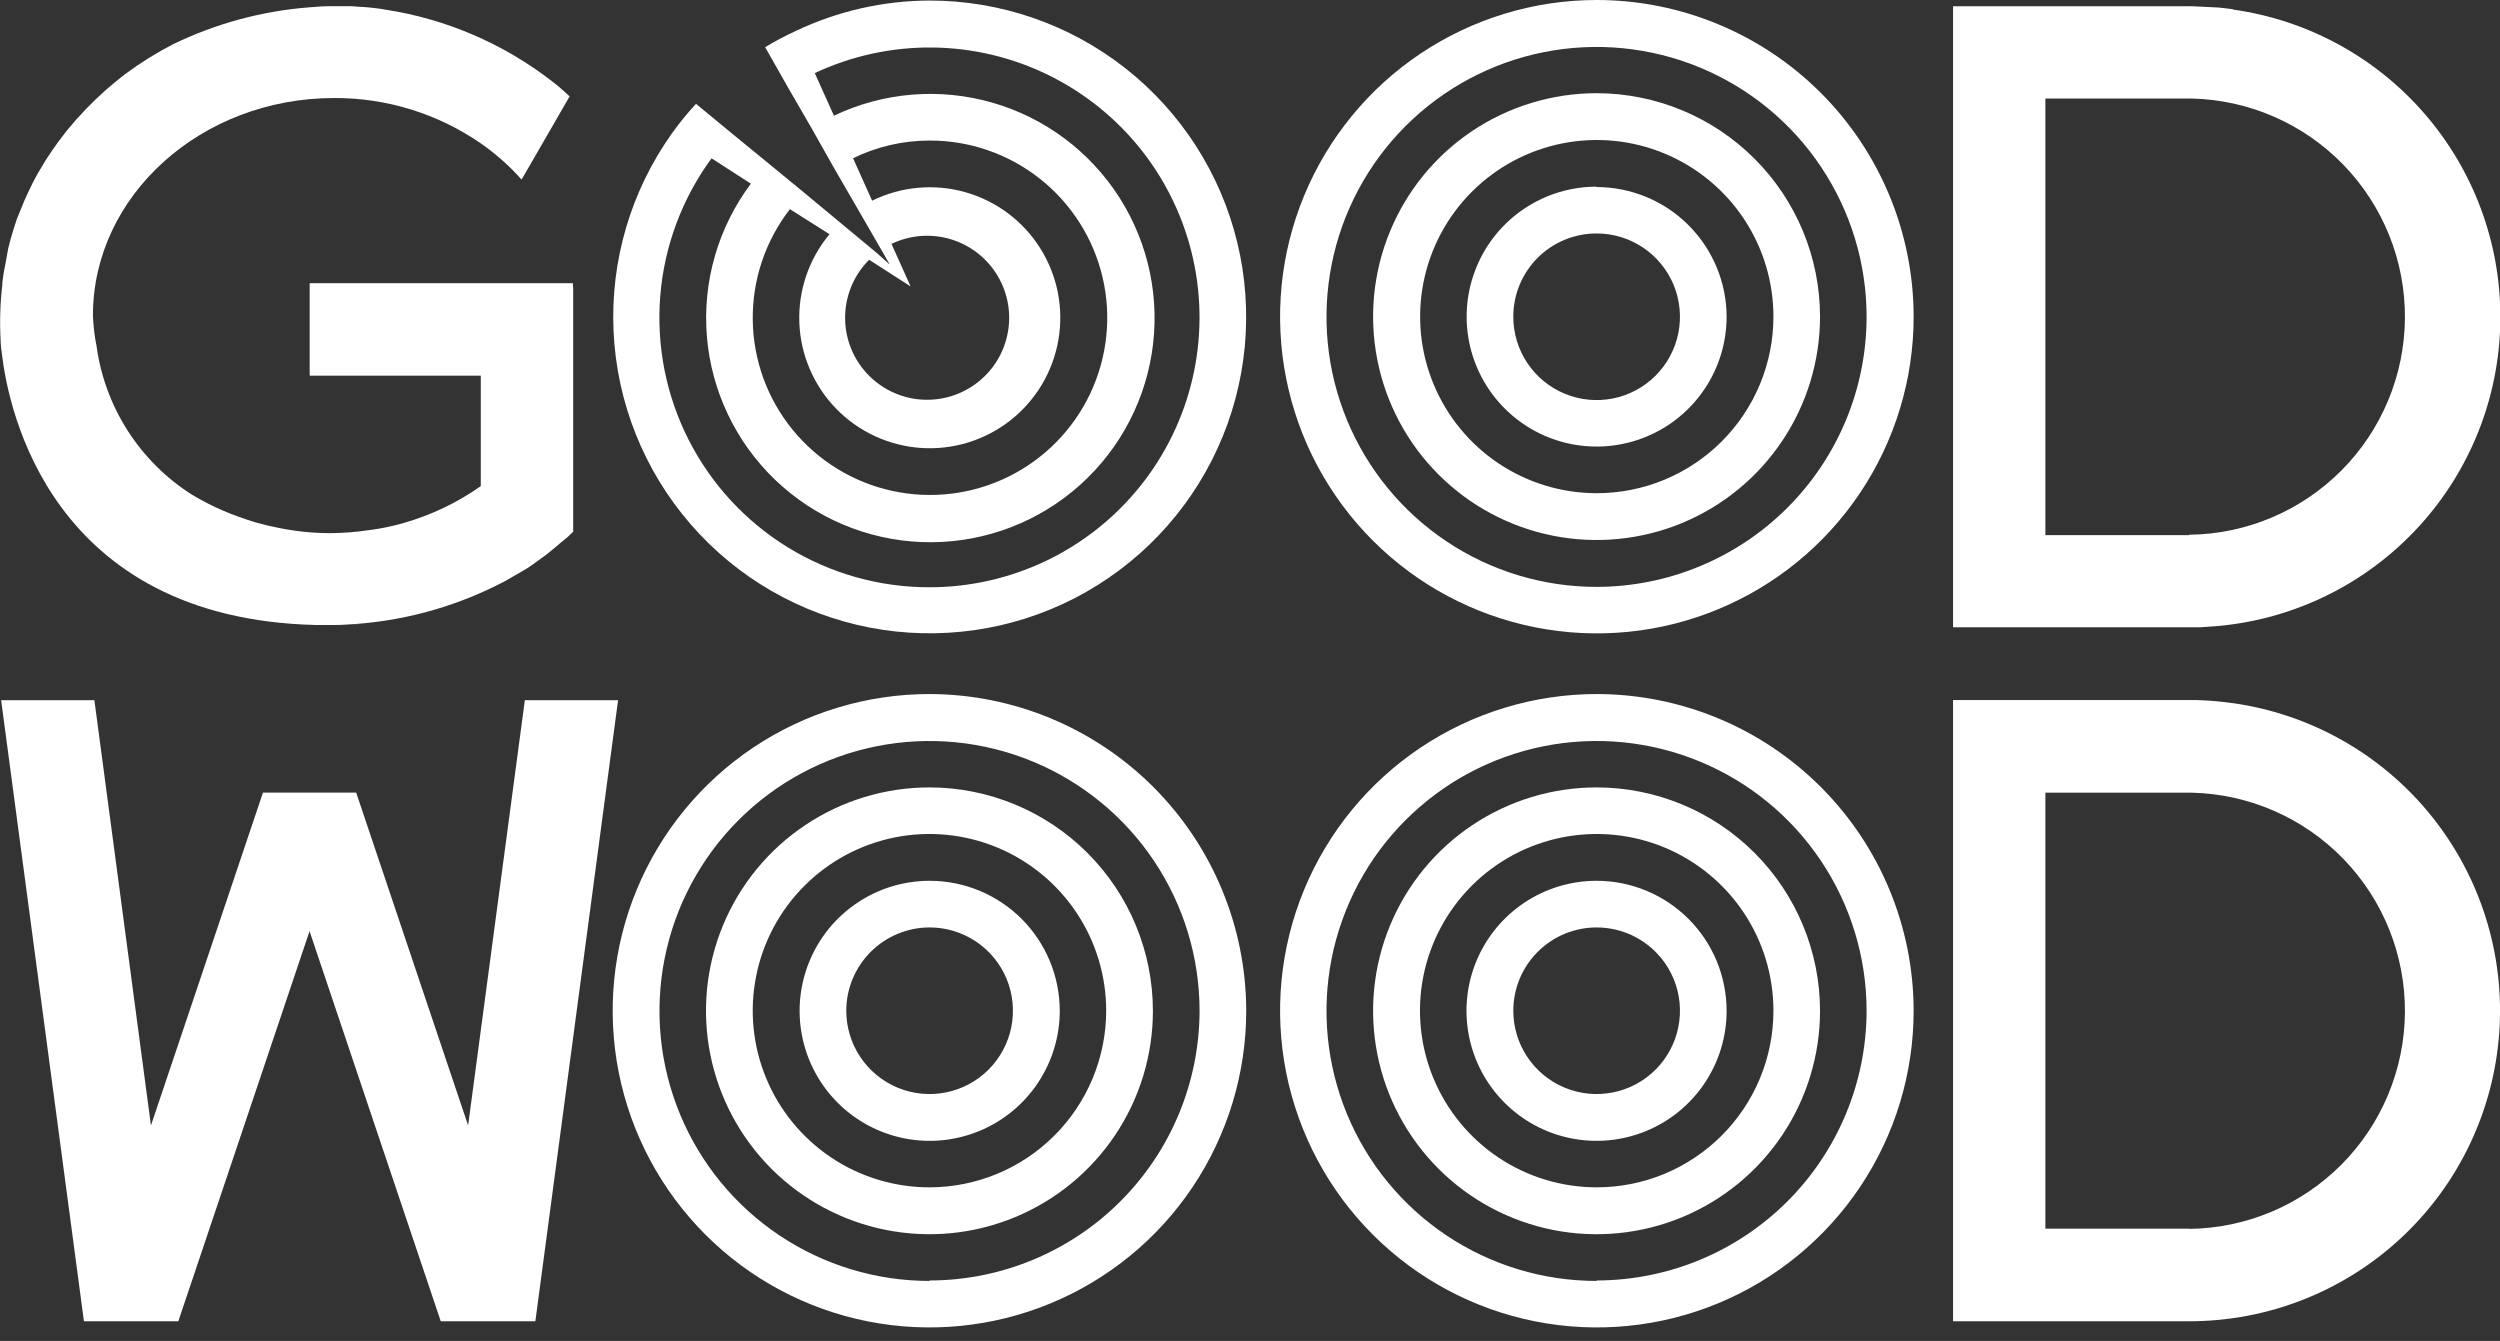
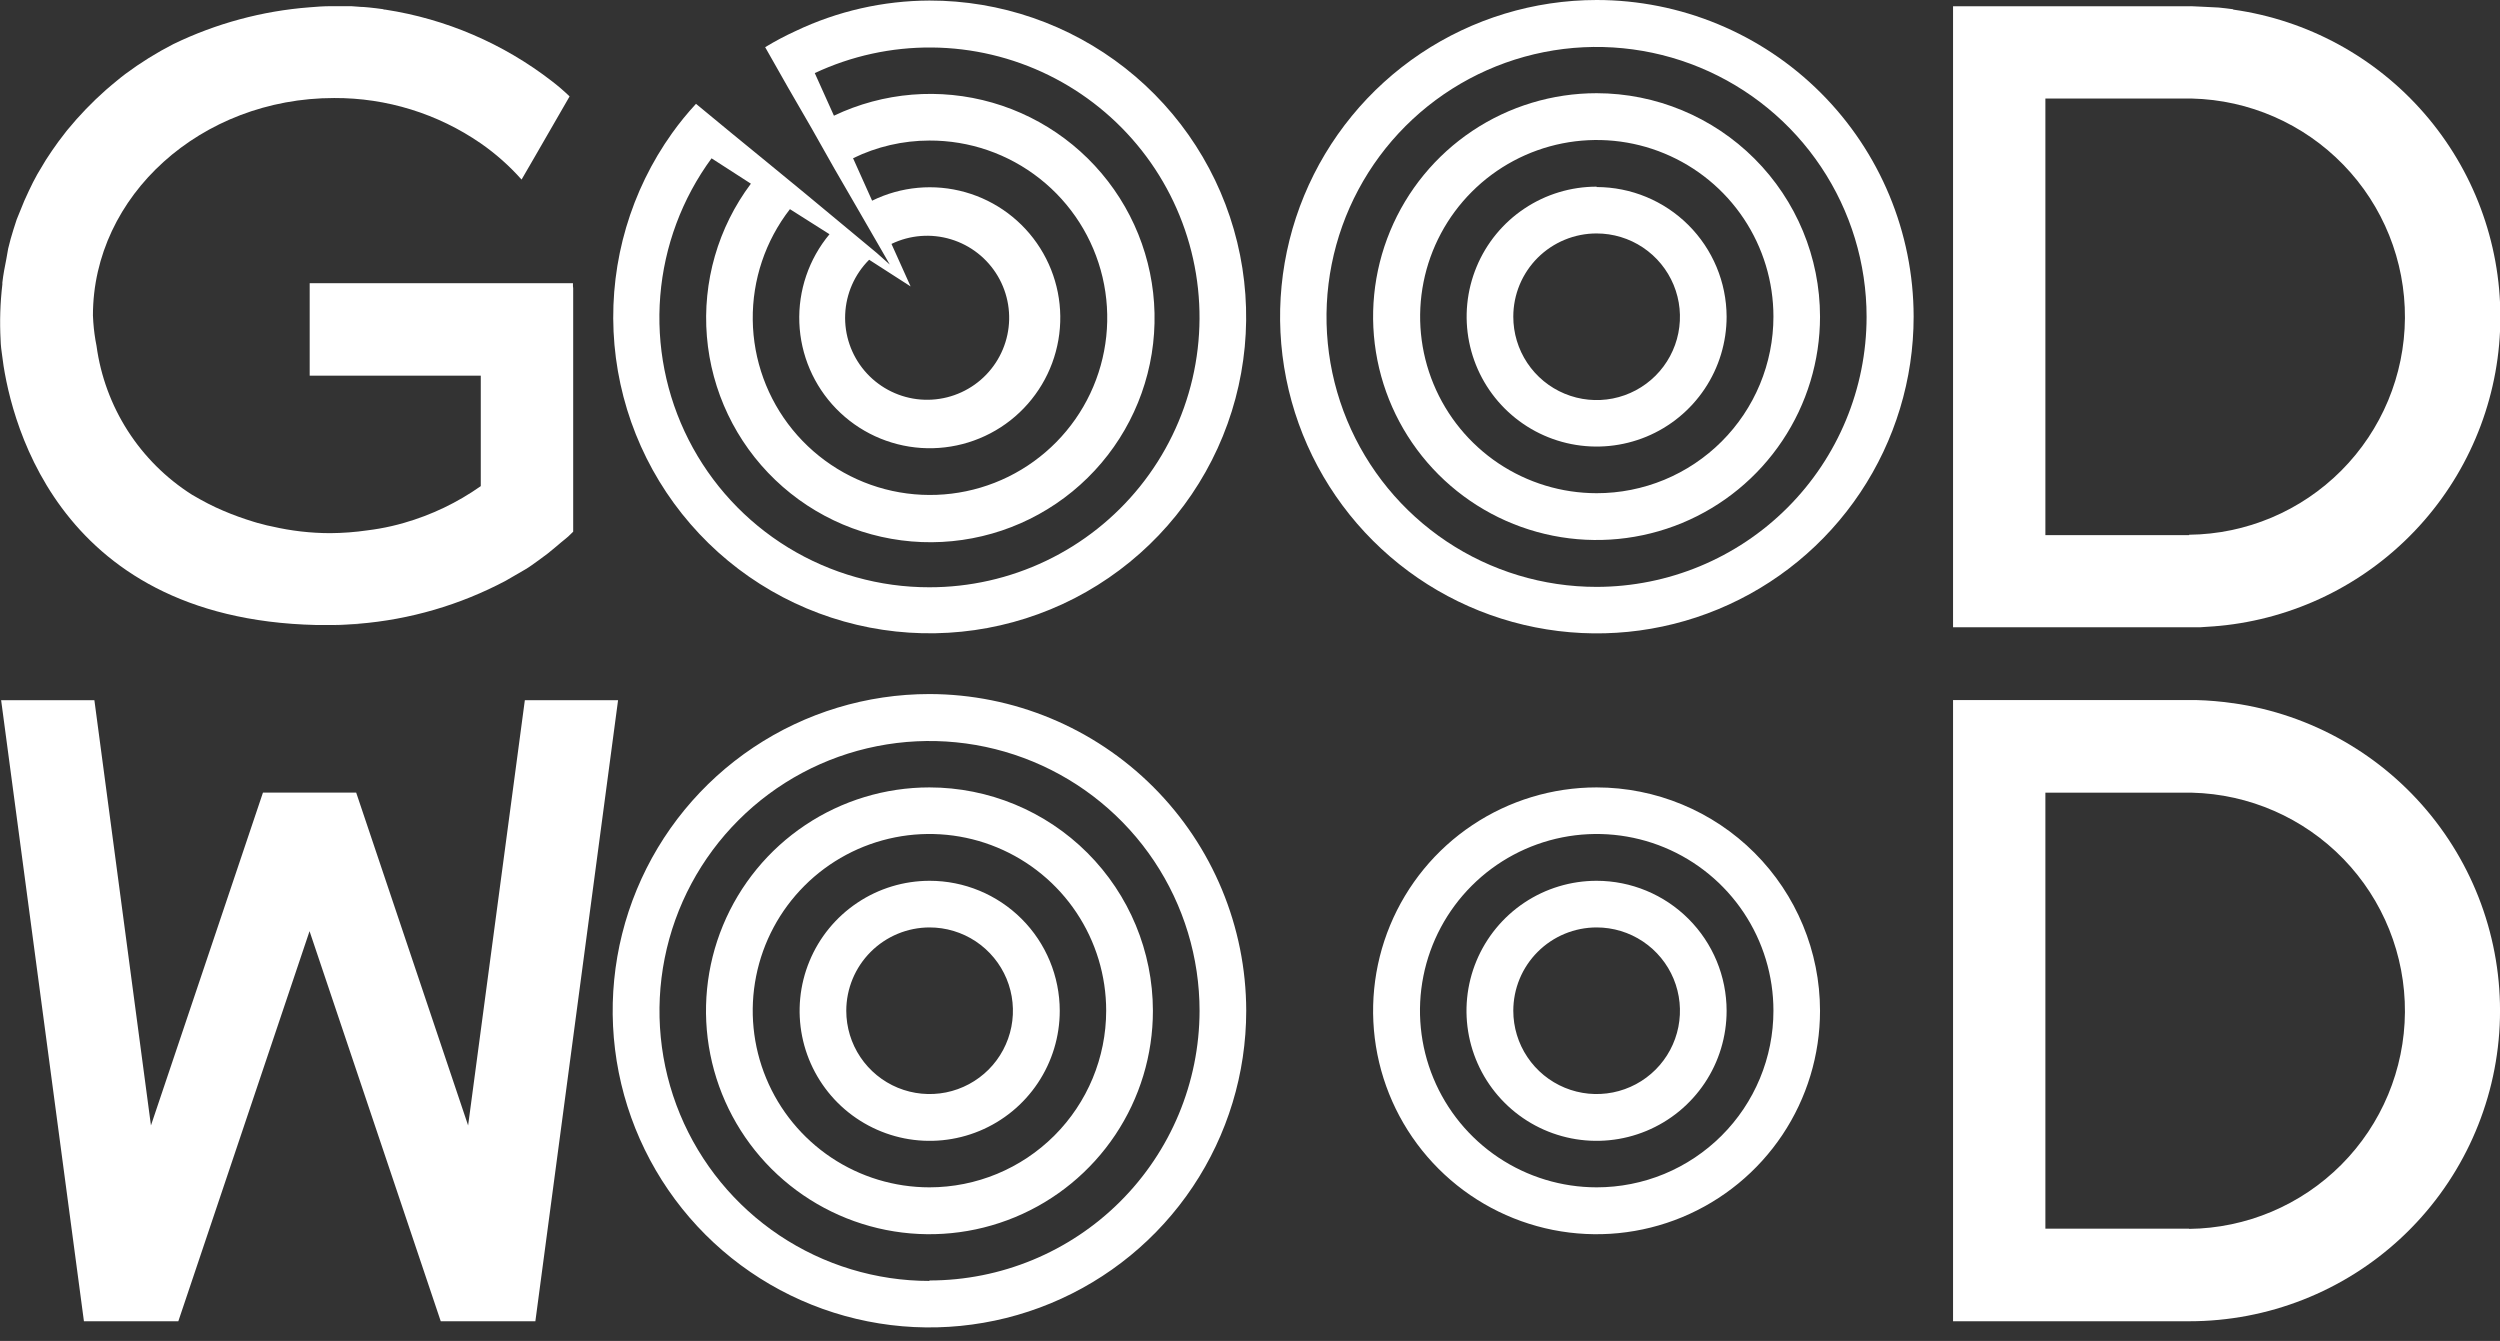
<svg xmlns="http://www.w3.org/2000/svg" width="110" height="59" viewBox="0 0 110 59" fill="none">
  <rect x="0" y="0" width="110" height="59" fill="#333333" stroke="none" />
  <g clip-path="url(#clip0)">
    <path d="M40.896 30.538C38.139 30.538 35.444 31.355 33.152 32.886C30.86 34.417 29.074 36.593 28.019 39.139C26.964 41.685 26.688 44.487 27.225 47.19C27.763 49.893 29.09 52.376 31.039 54.325C32.988 56.273 35.471 57.601 38.175 58.139C40.878 58.677 43.681 58.401 46.227 57.347C48.774 56.293 50.952 54.508 52.483 52.217C54.015 49.925 54.833 47.232 54.834 44.476C54.829 40.782 53.359 37.24 50.746 34.627C48.133 32.015 44.591 30.544 40.896 30.538V30.538ZM40.896 56.361C38.546 56.361 36.249 55.663 34.295 54.358C32.342 53.052 30.819 51.196 29.92 49.025C29.022 46.855 28.787 44.466 29.246 42.162C29.705 39.858 30.837 37.742 32.5 36.081C34.162 34.42 36.279 33.289 38.584 32.832C40.889 32.374 43.278 32.61 45.449 33.51C47.62 34.409 49.475 35.932 50.781 37.886C52.086 39.84 52.782 42.137 52.781 44.486C52.772 47.632 51.516 50.646 49.288 52.868C47.061 55.091 44.043 56.339 40.896 56.341V56.361Z" fill="white" />
    <path d="M40.896 34.646C38.951 34.646 37.05 35.223 35.433 36.303C33.816 37.383 32.556 38.919 31.812 40.715C31.068 42.511 30.873 44.488 31.253 46.395C31.632 48.302 32.569 50.053 33.944 51.428C35.32 52.802 37.072 53.738 38.98 54.117C40.887 54.496 42.864 54.301 44.661 53.556C46.457 52.812 47.993 51.551 49.073 49.934C50.153 48.318 50.729 46.417 50.728 44.473C50.725 41.867 49.688 39.368 47.845 37.526C46.002 35.684 43.502 34.648 40.896 34.646V34.646ZM40.896 52.243C39.358 52.243 37.854 51.787 36.575 50.933C35.297 50.078 34.3 48.864 33.712 47.443C33.123 46.023 32.969 44.459 33.27 42.951C33.57 41.443 34.311 40.058 35.399 38.971C36.486 37.884 37.872 37.144 39.381 36.844C40.889 36.545 42.453 36.699 43.874 37.288C45.295 37.877 46.509 38.874 47.363 40.153C48.217 41.432 48.672 42.935 48.672 44.473C48.67 46.533 47.85 48.509 46.392 49.966C44.934 51.423 42.957 52.242 40.896 52.243V52.243Z" fill="white" />
    <path d="M40.896 40.807C41.621 40.806 42.331 41.02 42.934 41.421C43.538 41.823 44.009 42.395 44.288 43.064C44.566 43.734 44.64 44.471 44.5 45.182C44.359 45.894 44.011 46.547 43.499 47.061C42.986 47.574 42.334 47.924 41.622 48.067C40.911 48.209 40.174 48.137 39.503 47.861C38.833 47.584 38.26 47.115 37.856 46.512C37.452 45.91 37.237 45.201 37.236 44.476C37.236 43.504 37.622 42.571 38.31 41.883C38.997 41.195 39.93 40.808 40.903 40.807H40.896ZM40.903 38.755C39.771 38.755 38.665 39.091 37.724 39.721C36.783 40.35 36.05 41.243 35.618 42.289C35.185 43.334 35.072 44.485 35.293 45.594C35.514 46.704 36.06 47.723 36.86 48.523C37.661 49.322 38.681 49.867 39.791 50.088C40.901 50.308 42.051 50.195 43.097 49.761C44.142 49.328 45.036 48.595 45.664 47.654C46.293 46.713 46.629 45.607 46.629 44.476C46.628 42.959 46.025 41.504 44.952 40.431C43.879 39.359 42.423 38.755 40.906 38.755H40.903Z" fill="white" />
    <path d="M98.252 30.941C97.717 30.863 97.177 30.817 96.635 30.803H85.934V58.135H96.334C99.791 58.135 103.12 56.825 105.65 54.468C108.179 52.112 109.722 48.885 109.967 45.438C110.212 41.99 109.141 38.577 106.97 35.887C104.799 33.197 101.688 31.43 98.266 30.941H98.252ZM96.32 54.061H89.997V34.878H96.448C98.964 34.939 101.356 35.985 103.108 37.791C104.861 39.598 105.833 42.02 105.817 44.537C105.8 47.053 104.795 49.463 103.019 51.246C101.243 53.029 98.837 54.044 96.32 54.071V54.061Z" fill="white" />
-     <path d="M70.252 30.538C67.496 30.54 64.802 31.359 62.511 32.891C60.22 34.423 58.435 36.6 57.382 39.146C56.328 41.693 56.054 44.494 56.592 47.196C57.131 49.898 58.459 52.38 60.408 54.328C62.358 56.276 64.841 57.602 67.544 58.14C70.247 58.677 73.049 58.401 75.596 57.346C78.142 56.292 80.319 54.506 81.85 52.215C83.382 49.925 84.199 47.231 84.2 44.476C84.197 40.779 82.726 37.235 80.11 34.622C77.495 32.009 73.949 30.54 70.252 30.538V30.538ZM70.252 56.361C67.901 56.362 65.604 55.666 63.649 54.361C61.695 53.056 60.171 51.201 59.272 49.03C58.372 46.859 58.136 44.471 58.594 42.166C59.053 39.862 60.185 37.745 61.846 36.083C63.508 34.422 65.626 33.29 67.931 32.832C70.236 32.374 72.626 32.609 74.797 33.509C76.968 34.408 78.824 35.931 80.129 37.885C81.434 39.839 82.131 42.136 82.13 44.486C82.121 47.631 80.866 50.644 78.64 52.866C76.414 55.088 73.397 56.338 70.252 56.341V56.361Z" fill="white" />
    <path d="M70.252 34.646C68.307 34.646 66.405 35.222 64.788 36.302C63.17 37.381 61.91 38.917 61.165 40.713C60.421 42.509 60.226 44.486 60.605 46.393C60.984 48.3 61.921 50.052 63.296 51.426C64.671 52.801 66.423 53.738 68.331 54.117C70.239 54.496 72.216 54.301 74.013 53.557C75.809 52.812 77.345 51.552 78.425 49.935C79.505 48.318 80.081 46.417 80.081 44.473C80.079 41.867 79.043 39.369 77.2 37.526C75.357 35.684 72.858 34.648 70.252 34.646V34.646ZM70.252 52.243C68.714 52.242 67.211 51.786 65.932 50.931C64.654 50.076 63.658 48.862 63.07 47.441C62.482 46.02 62.328 44.457 62.629 42.949C62.93 41.441 63.671 40.057 64.759 38.97C65.847 37.883 67.233 37.144 68.741 36.844C70.25 36.545 71.813 36.7 73.234 37.288C74.654 37.877 75.868 38.874 76.722 40.153C77.576 41.432 78.032 42.935 78.031 44.473C78.031 45.493 77.829 46.504 77.438 47.447C77.047 48.39 76.474 49.247 75.751 49.968C75.029 50.69 74.171 51.262 73.228 51.653C72.284 52.043 71.273 52.243 70.252 52.243V52.243Z" fill="white" />
    <path d="M70.252 40.807C70.977 40.807 71.686 41.022 72.288 41.425C72.891 41.827 73.361 42.4 73.639 43.069C73.916 43.739 73.989 44.475 73.848 45.187C73.707 45.897 73.358 46.551 72.846 47.063C72.333 47.576 71.68 47.925 70.969 48.067C70.258 48.209 69.521 48.137 68.851 47.86C68.181 47.583 67.608 47.114 67.205 46.511C66.801 45.909 66.586 45.201 66.585 44.476C66.585 43.994 66.679 43.517 66.863 43.072C67.047 42.627 67.317 42.223 67.658 41.882C67.998 41.541 68.403 41.271 68.848 41.086C69.293 40.902 69.77 40.807 70.252 40.807V40.807ZM70.252 38.755C69.12 38.754 68.013 39.089 67.071 39.717C66.13 40.346 65.396 41.239 64.962 42.284C64.528 43.33 64.415 44.48 64.635 45.59C64.856 46.7 65.4 47.72 66.201 48.52C67.001 49.321 68.02 49.866 69.131 50.087C70.241 50.308 71.392 50.195 72.438 49.762C73.484 49.329 74.378 48.596 75.007 47.655C75.636 46.714 75.971 45.608 75.971 44.476C75.97 42.959 75.368 41.505 74.295 40.432C73.223 39.36 71.769 38.756 70.252 38.755Z" fill="white" />
    <path d="M23.093 30.81L20.597 49.52L15.672 34.875H11.57L6.642 49.52L4.153 30.81H0.05L3.693 58.136H3.744H7.793H7.846L13.62 40.971L19.393 58.136H19.446H23.502H23.556L27.195 30.81H23.093Z" fill="white" />
    <path opacity="0.5" d="M15.767 27.46C15.431 27.483 15.062 27.513 14.703 27.513H13.912C13.912 27.513 14.083 27.513 14.388 27.513C14.693 27.513 15.186 27.513 15.767 27.45V27.46Z" fill="white" />
    <path d="M98.252 0.406C98.044 0.372 97.833 0.359 97.625 0.332C97.625 0.332 96.256 0.262 96.387 0.275H85.934V27.601H96.334C96.488 27.601 96.639 27.601 96.793 27.601L97.638 27.54C97.846 27.52 98.058 27.497 98.266 27.466C101.525 27.006 104.509 25.385 106.668 22.9C108.827 20.416 110.016 17.235 110.016 13.944C110.016 10.653 108.827 7.473 106.668 4.989C104.509 2.504 101.525 0.883 98.266 0.423L98.252 0.406ZM96.32 23.546H89.997V4.336H96.448C98.964 4.397 101.356 5.443 103.108 7.25C104.861 9.056 105.833 11.479 105.817 13.995C105.8 16.512 104.795 18.921 103.019 20.704C101.243 22.488 98.837 23.502 96.32 23.529V23.546Z" fill="white" />
    <path d="M70.252 0C67.495 0.002 64.801 0.821 62.51 2.353C60.219 3.886 58.435 6.063 57.381 8.61C56.328 11.156 56.054 13.958 56.593 16.66C57.132 19.363 58.461 21.845 60.411 23.792C62.361 25.74 64.845 27.066 67.548 27.602C70.252 28.139 73.054 27.862 75.6 26.806C78.147 25.751 80.323 23.964 81.853 21.672C83.384 19.381 84.201 16.687 84.2 13.931C84.196 10.235 82.724 6.692 80.109 4.08C77.494 1.468 73.948 0.001 70.252 0V0ZM70.252 25.823C67.901 25.824 65.604 25.128 63.65 23.823C61.695 22.518 60.172 20.663 59.272 18.492C58.372 16.322 58.136 13.934 58.594 11.629C59.052 9.325 60.184 7.208 61.845 5.546C63.507 3.885 65.624 2.753 67.929 2.294C70.234 1.836 72.623 2.071 74.795 2.97C76.966 3.869 78.822 5.391 80.127 7.345C81.433 9.298 82.13 11.595 82.13 13.944C82.127 17.093 80.874 20.112 78.647 22.339C76.421 24.566 73.401 25.819 70.252 25.823Z" fill="white" />
    <path d="M70.252 4.101C68.307 4.101 66.406 4.677 64.788 5.756C63.171 6.836 61.91 8.371 61.166 10.167C60.421 11.963 60.226 13.94 60.605 15.847C60.984 17.754 61.92 19.505 63.295 20.88C64.67 22.255 66.422 23.192 68.329 23.571C70.236 23.951 72.213 23.756 74.01 23.013C75.807 22.269 77.343 21.009 78.423 19.392C79.504 17.776 80.081 15.875 80.081 13.931C80.079 11.325 79.043 8.827 77.2 6.984C75.357 5.141 72.858 4.104 70.252 4.101V4.101ZM70.252 21.701C68.715 21.7 67.213 21.243 65.935 20.389C64.658 19.534 63.663 18.32 63.076 16.9C62.488 15.48 62.335 13.918 62.636 12.411C62.937 10.904 63.678 9.52 64.765 8.434C65.852 7.348 67.237 6.609 68.745 6.309C70.252 6.01 71.814 6.164 73.234 6.753C74.654 7.341 75.868 8.337 76.722 9.615C77.575 10.892 78.031 12.395 78.031 13.931C78.031 14.952 77.829 15.963 77.438 16.906C77.047 17.849 76.474 18.705 75.751 19.427C75.029 20.148 74.171 20.721 73.228 21.111C72.284 21.501 71.273 21.702 70.252 21.701V21.701Z" fill="white" />
    <path d="M70.252 10.272C70.977 10.272 71.686 10.487 72.289 10.89C72.892 11.293 73.362 11.866 73.64 12.537C73.917 13.207 73.989 13.944 73.847 14.655C73.705 15.367 73.355 16.02 72.842 16.532C72.329 17.044 71.675 17.393 70.963 17.534C70.251 17.674 69.514 17.601 68.844 17.322C68.174 17.044 67.602 16.573 67.2 15.969C66.798 15.366 66.584 14.656 66.585 13.931C66.585 13.45 66.68 12.974 66.864 12.529C67.049 12.085 67.319 11.681 67.659 11.341C68 11.002 68.404 10.732 68.849 10.549C69.294 10.365 69.77 10.271 70.252 10.272V10.272ZM70.252 8.213C69.121 8.213 68.015 8.548 67.074 9.177C66.133 9.805 65.4 10.698 64.968 11.743C64.535 12.788 64.421 13.937 64.642 15.047C64.863 16.156 65.407 17.175 66.207 17.974C67.007 18.774 68.026 19.319 69.136 19.539C70.245 19.76 71.395 19.646 72.441 19.214C73.486 18.781 74.379 18.048 75.007 17.108C75.636 16.168 75.971 15.062 75.971 13.931C75.965 12.418 75.36 10.969 74.288 9.901C73.216 8.832 71.765 8.232 70.252 8.23V8.213Z" fill="white" />
    <path d="M25.21 12.589V12.462H13.626V16.53H21.154V17.59V18.18V21.39C20.127 22.113 18.987 22.66 17.779 23.006C17.421 23.11 17.057 23.194 16.689 23.258C16.525 23.291 16.354 23.308 16.172 23.335C15.629 23.414 15.081 23.455 14.532 23.459C13.669 23.458 12.809 23.359 11.969 23.164C11.816 23.135 11.665 23.1 11.516 23.056C11.281 23.003 11.053 22.922 10.829 22.852C10.371 22.701 9.923 22.524 9.487 22.322L9.151 22.157C8.91 22.027 8.668 21.903 8.444 21.765C7.31 21.045 6.347 20.086 5.622 18.956C4.897 17.825 4.428 16.55 4.247 15.219C4.178 14.877 4.131 14.531 4.106 14.182C4.106 14.082 4.089 13.981 4.089 13.881C4.089 8.609 8.849 4.313 14.703 4.313C17.007 4.303 19.258 5 21.154 6.308C21.814 6.766 22.416 7.301 22.949 7.901L23.532 6.895L25.062 4.242C24.816 4.004 24.556 3.78 24.284 3.572C22.146 1.917 19.623 0.833 16.951 0.423C16.917 0.423 16.88 0.423 16.847 0.402C16.645 0.372 16.444 0.352 16.243 0.329L16.005 0.308C15.82 0.308 15.636 0.278 15.455 0.272H15.3C15.059 0.272 14.81 0.272 14.559 0.272C14.244 0.272 13.932 0.295 13.616 0.322C11.538 0.482 9.508 1.031 7.632 1.938C6.892 2.317 6.185 2.757 5.518 3.253C5.398 3.347 5.267 3.444 5.143 3.551C5.018 3.659 4.807 3.823 4.66 3.957C4.049 4.498 3.482 5.087 2.965 5.718C2.932 5.765 2.888 5.808 2.858 5.855C2.664 6.099 2.476 6.354 2.295 6.62C2.201 6.754 2.107 6.898 2.019 7.036C1.892 7.24 1.768 7.448 1.644 7.663C1.52 7.878 1.385 8.153 1.268 8.401C1.198 8.545 1.137 8.686 1.07 8.833C0.959 9.105 0.849 9.377 0.735 9.655C0.688 9.799 0.637 9.954 0.59 10.104C0.503 10.38 0.426 10.655 0.359 10.94C0.336 11.091 0.305 11.245 0.278 11.402C0.211 11.738 0.144 12.073 0.104 12.432C0.104 12.459 0.104 12.486 0.104 12.512C0.008 13.327 -0.018 14.148 0.027 14.967C0.027 14.967 0.027 15.189 0.084 15.568C0.366 18.019 2.227 27.228 13.912 27.5H14.7C15.062 27.5 15.411 27.47 15.767 27.446C18.033 27.264 20.239 26.62 22.248 25.555L22.526 25.394C22.721 25.28 22.919 25.166 23.106 25.058C23.294 24.951 23.519 24.78 23.717 24.639C23.844 24.545 23.972 24.455 24.096 24.358C24.301 24.2 24.498 24.022 24.693 23.861C24.794 23.774 24.904 23.697 25.002 23.606C25.099 23.516 25.146 23.462 25.22 23.395V12.68C25.219 12.65 25.216 12.619 25.21 12.589Z" fill="white" />
    <path d="M40.896 0.024C38.858 0.031 36.848 0.489 35.008 1.365C34.548 1.576 34.1 1.813 33.667 2.076L34.673 3.85L35.703 5.631L36.709 7.412L37.736 9.186L38.766 10.97L39.151 11.641L38.578 11.131L36.964 9.79L35.371 8.468L33.787 7.167L32.204 5.872L30.624 4.568C30.248 4.975 29.897 5.405 29.574 5.856C27.759 8.397 26.852 11.474 26.997 14.593C27.143 17.712 28.333 20.692 30.377 23.053C32.42 25.415 35.199 27.02 38.265 27.613C41.332 28.205 44.508 27.75 47.285 26.32C50.061 24.889 52.276 22.567 53.574 19.727C54.871 16.887 55.175 13.693 54.438 10.659C53.701 7.625 51.965 4.926 49.509 2.997C47.053 1.069 44.019 0.021 40.896 0.024V0.024ZM40.067 12.603L39.225 10.732C40.04 10.339 40.973 10.266 41.839 10.528C42.706 10.79 43.442 11.368 43.902 12.147C44.362 12.926 44.513 13.849 44.324 14.734C44.135 15.619 43.621 16.401 42.883 16.924C42.145 17.448 41.238 17.675 40.34 17.562C39.442 17.448 38.62 17.001 38.036 16.31C37.452 15.619 37.149 14.733 37.188 13.829C37.226 12.925 37.602 12.069 38.242 11.429L40.067 12.603ZM36.498 10.306C35.589 11.396 35.117 12.784 35.171 14.202C35.226 15.62 35.803 16.967 36.793 17.984C37.783 19.001 39.114 19.616 40.53 19.71C41.946 19.804 43.347 19.37 44.462 18.493C45.577 17.615 46.328 16.356 46.569 14.958C46.811 13.559 46.526 12.121 45.769 10.921C45.013 9.72 43.838 8.842 42.472 8.456C41.107 8.07 39.646 8.204 38.373 8.83L37.535 6.962C38.579 6.452 39.726 6.186 40.889 6.184C42.653 6.177 44.367 6.768 45.751 7.861C47.136 8.953 48.109 10.482 48.512 12.198C48.916 13.915 48.725 15.717 47.972 17.312C47.219 18.906 45.947 20.198 44.365 20.977C42.782 21.756 40.983 21.975 39.26 21.6C37.536 21.225 35.991 20.276 34.876 18.91C33.761 17.544 33.142 15.84 33.121 14.077C33.099 12.314 33.676 10.596 34.757 9.203L36.498 10.306ZM40.896 25.84C38.702 25.843 36.55 25.238 34.679 24.093C32.809 22.947 31.292 21.305 30.299 19.349C29.305 17.393 28.874 15.201 29.052 13.015C29.23 10.829 30.011 8.735 31.308 6.966L33.039 8.082C31.594 10.011 30.905 12.402 31.103 14.804C31.301 17.206 32.372 19.453 34.113 21.119C35.854 22.786 38.145 23.758 40.554 23.851C42.963 23.944 45.323 23.152 47.187 21.625C49.052 20.098 50.293 17.941 50.676 15.562C51.059 13.183 50.558 10.745 49.266 8.711C47.974 6.676 45.982 5.184 43.666 4.517C41.349 3.85 38.869 4.054 36.693 5.091L35.85 3.216C37.462 2.46 39.223 2.075 41.004 2.09C42.784 2.105 44.538 2.521 46.136 3.305C47.734 4.09 49.136 5.223 50.237 6.622C51.338 8.021 52.11 9.65 52.496 11.387C52.883 13.125 52.873 14.927 52.469 16.66C52.065 18.394 51.276 20.015 50.161 21.402C49.046 22.79 47.633 23.909 46.027 24.677C44.421 25.445 42.663 25.843 40.882 25.84H40.896Z" fill="white" />
  </g>
  <defs>
    <clipPath id="clip0">
      <rect width="110" height="58.407" fill="white" />
    </clipPath>
  </defs>
</svg>